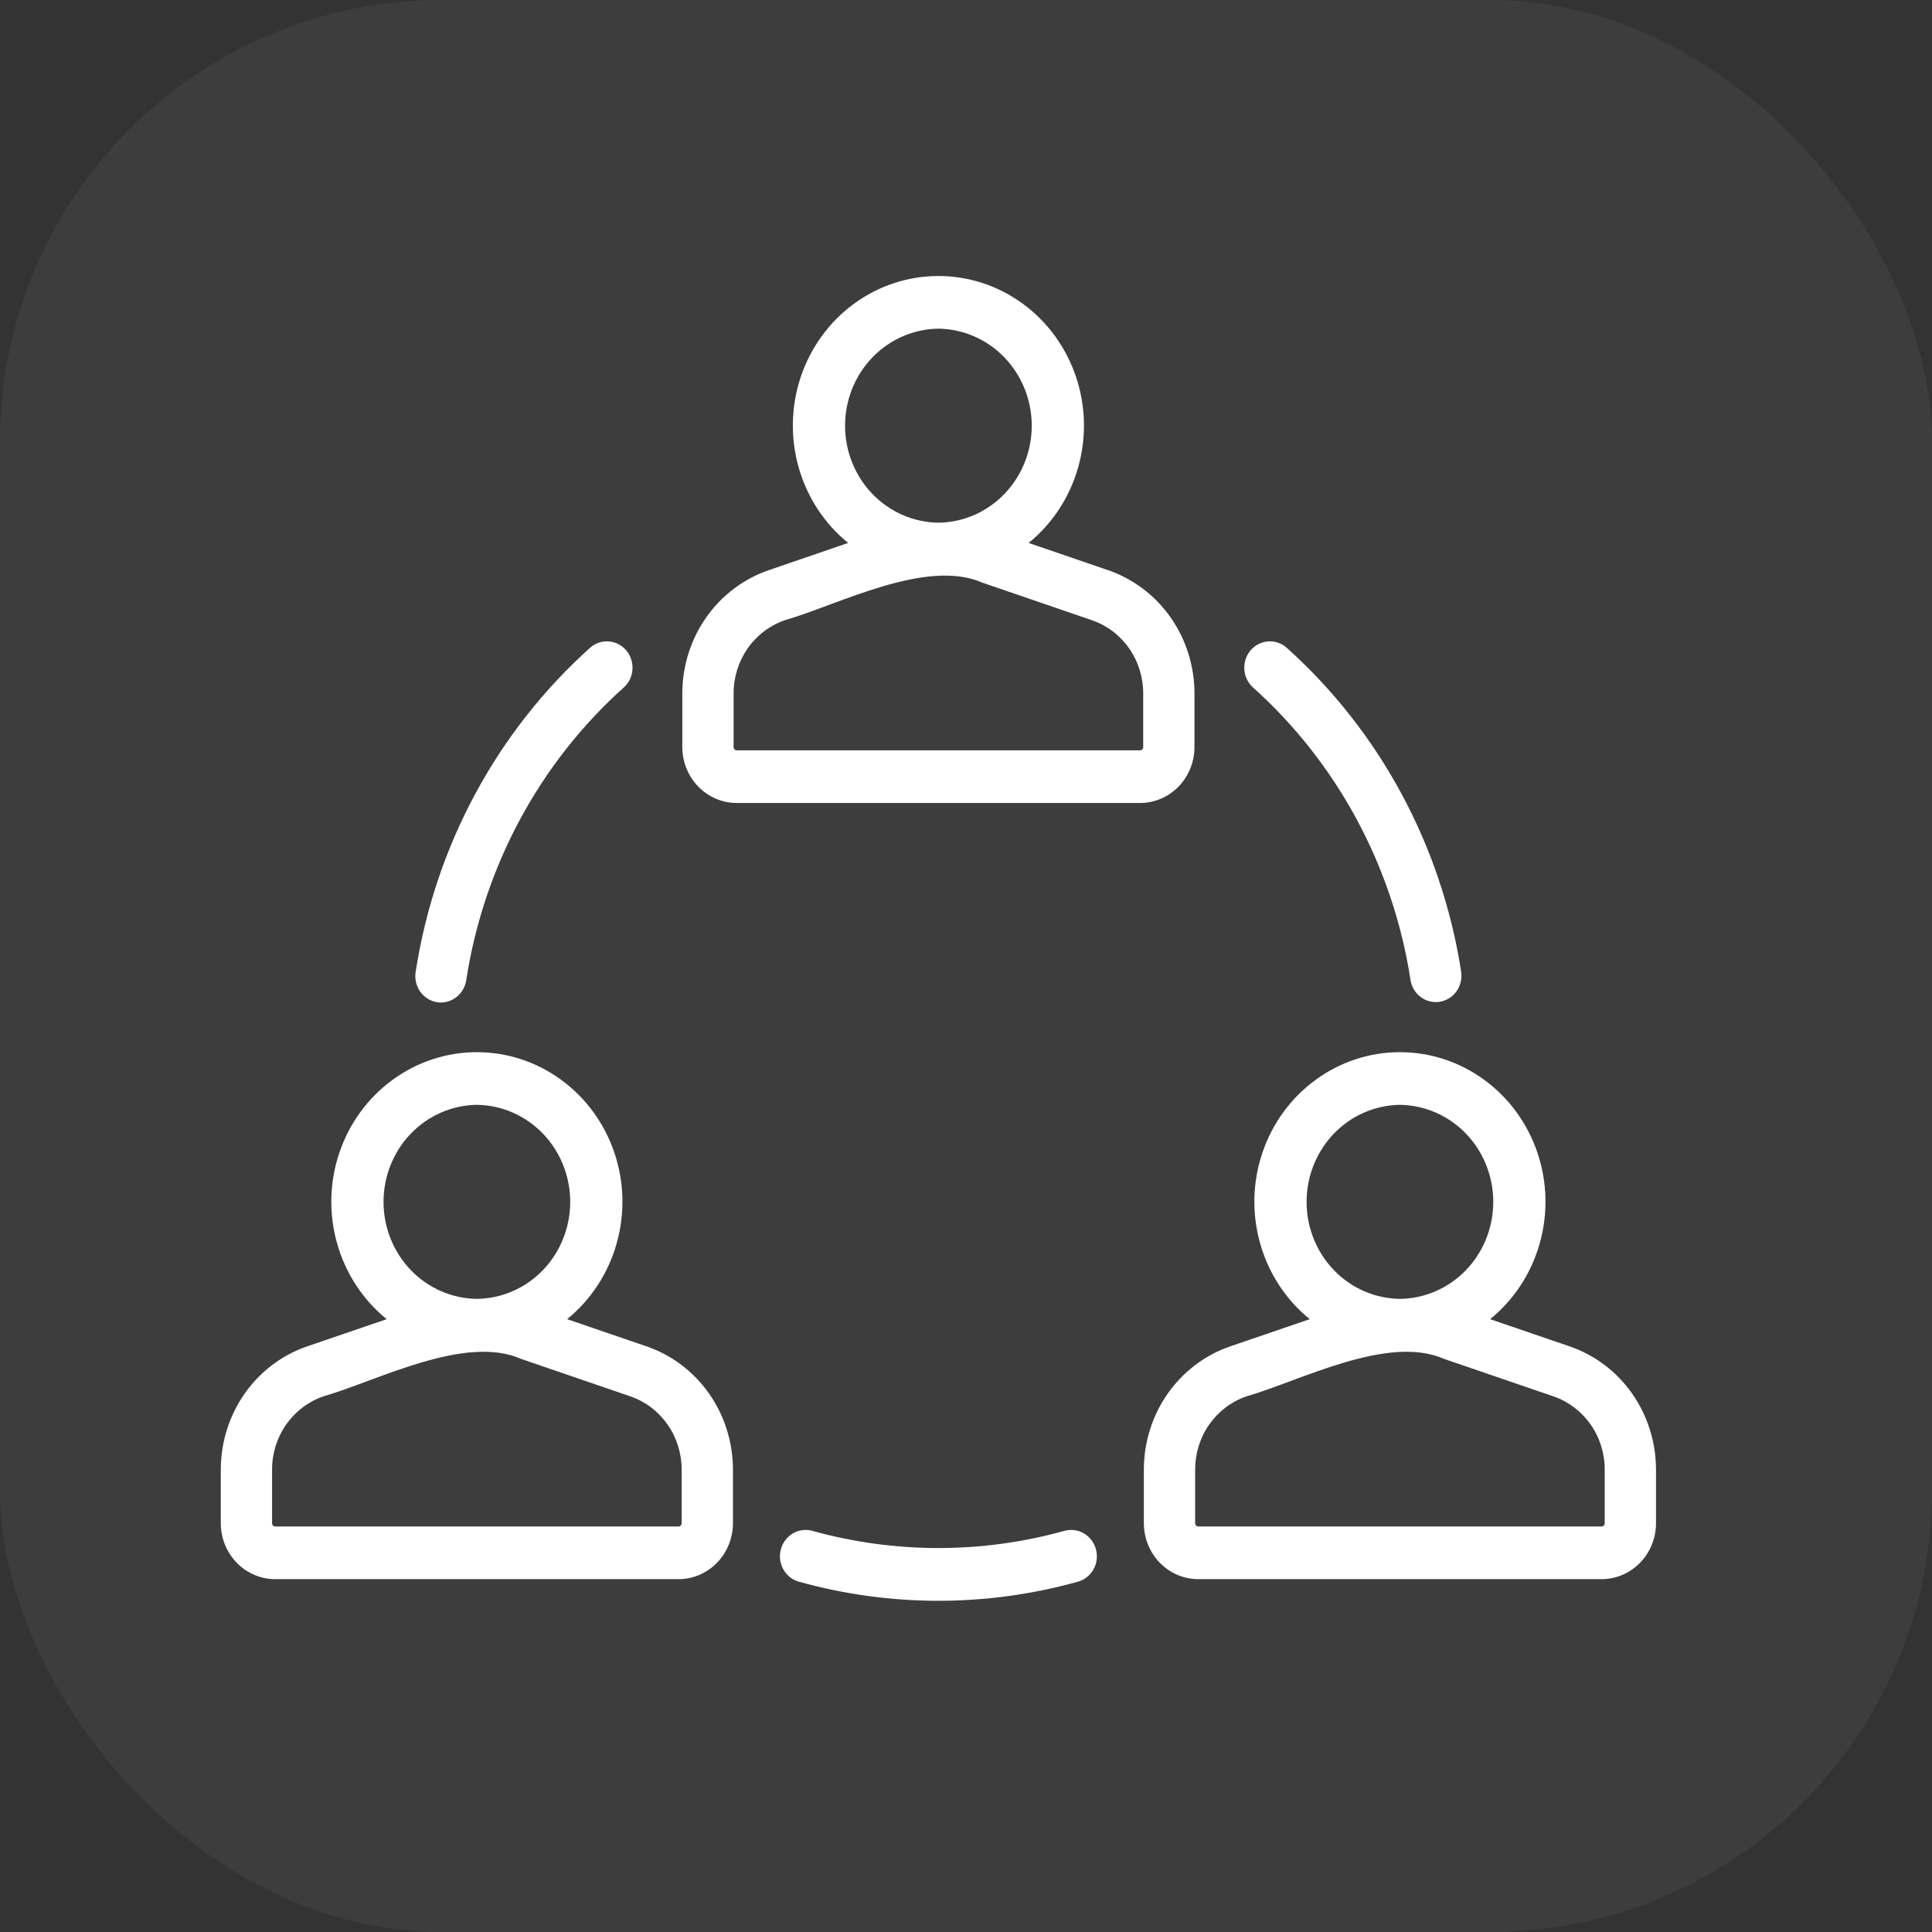
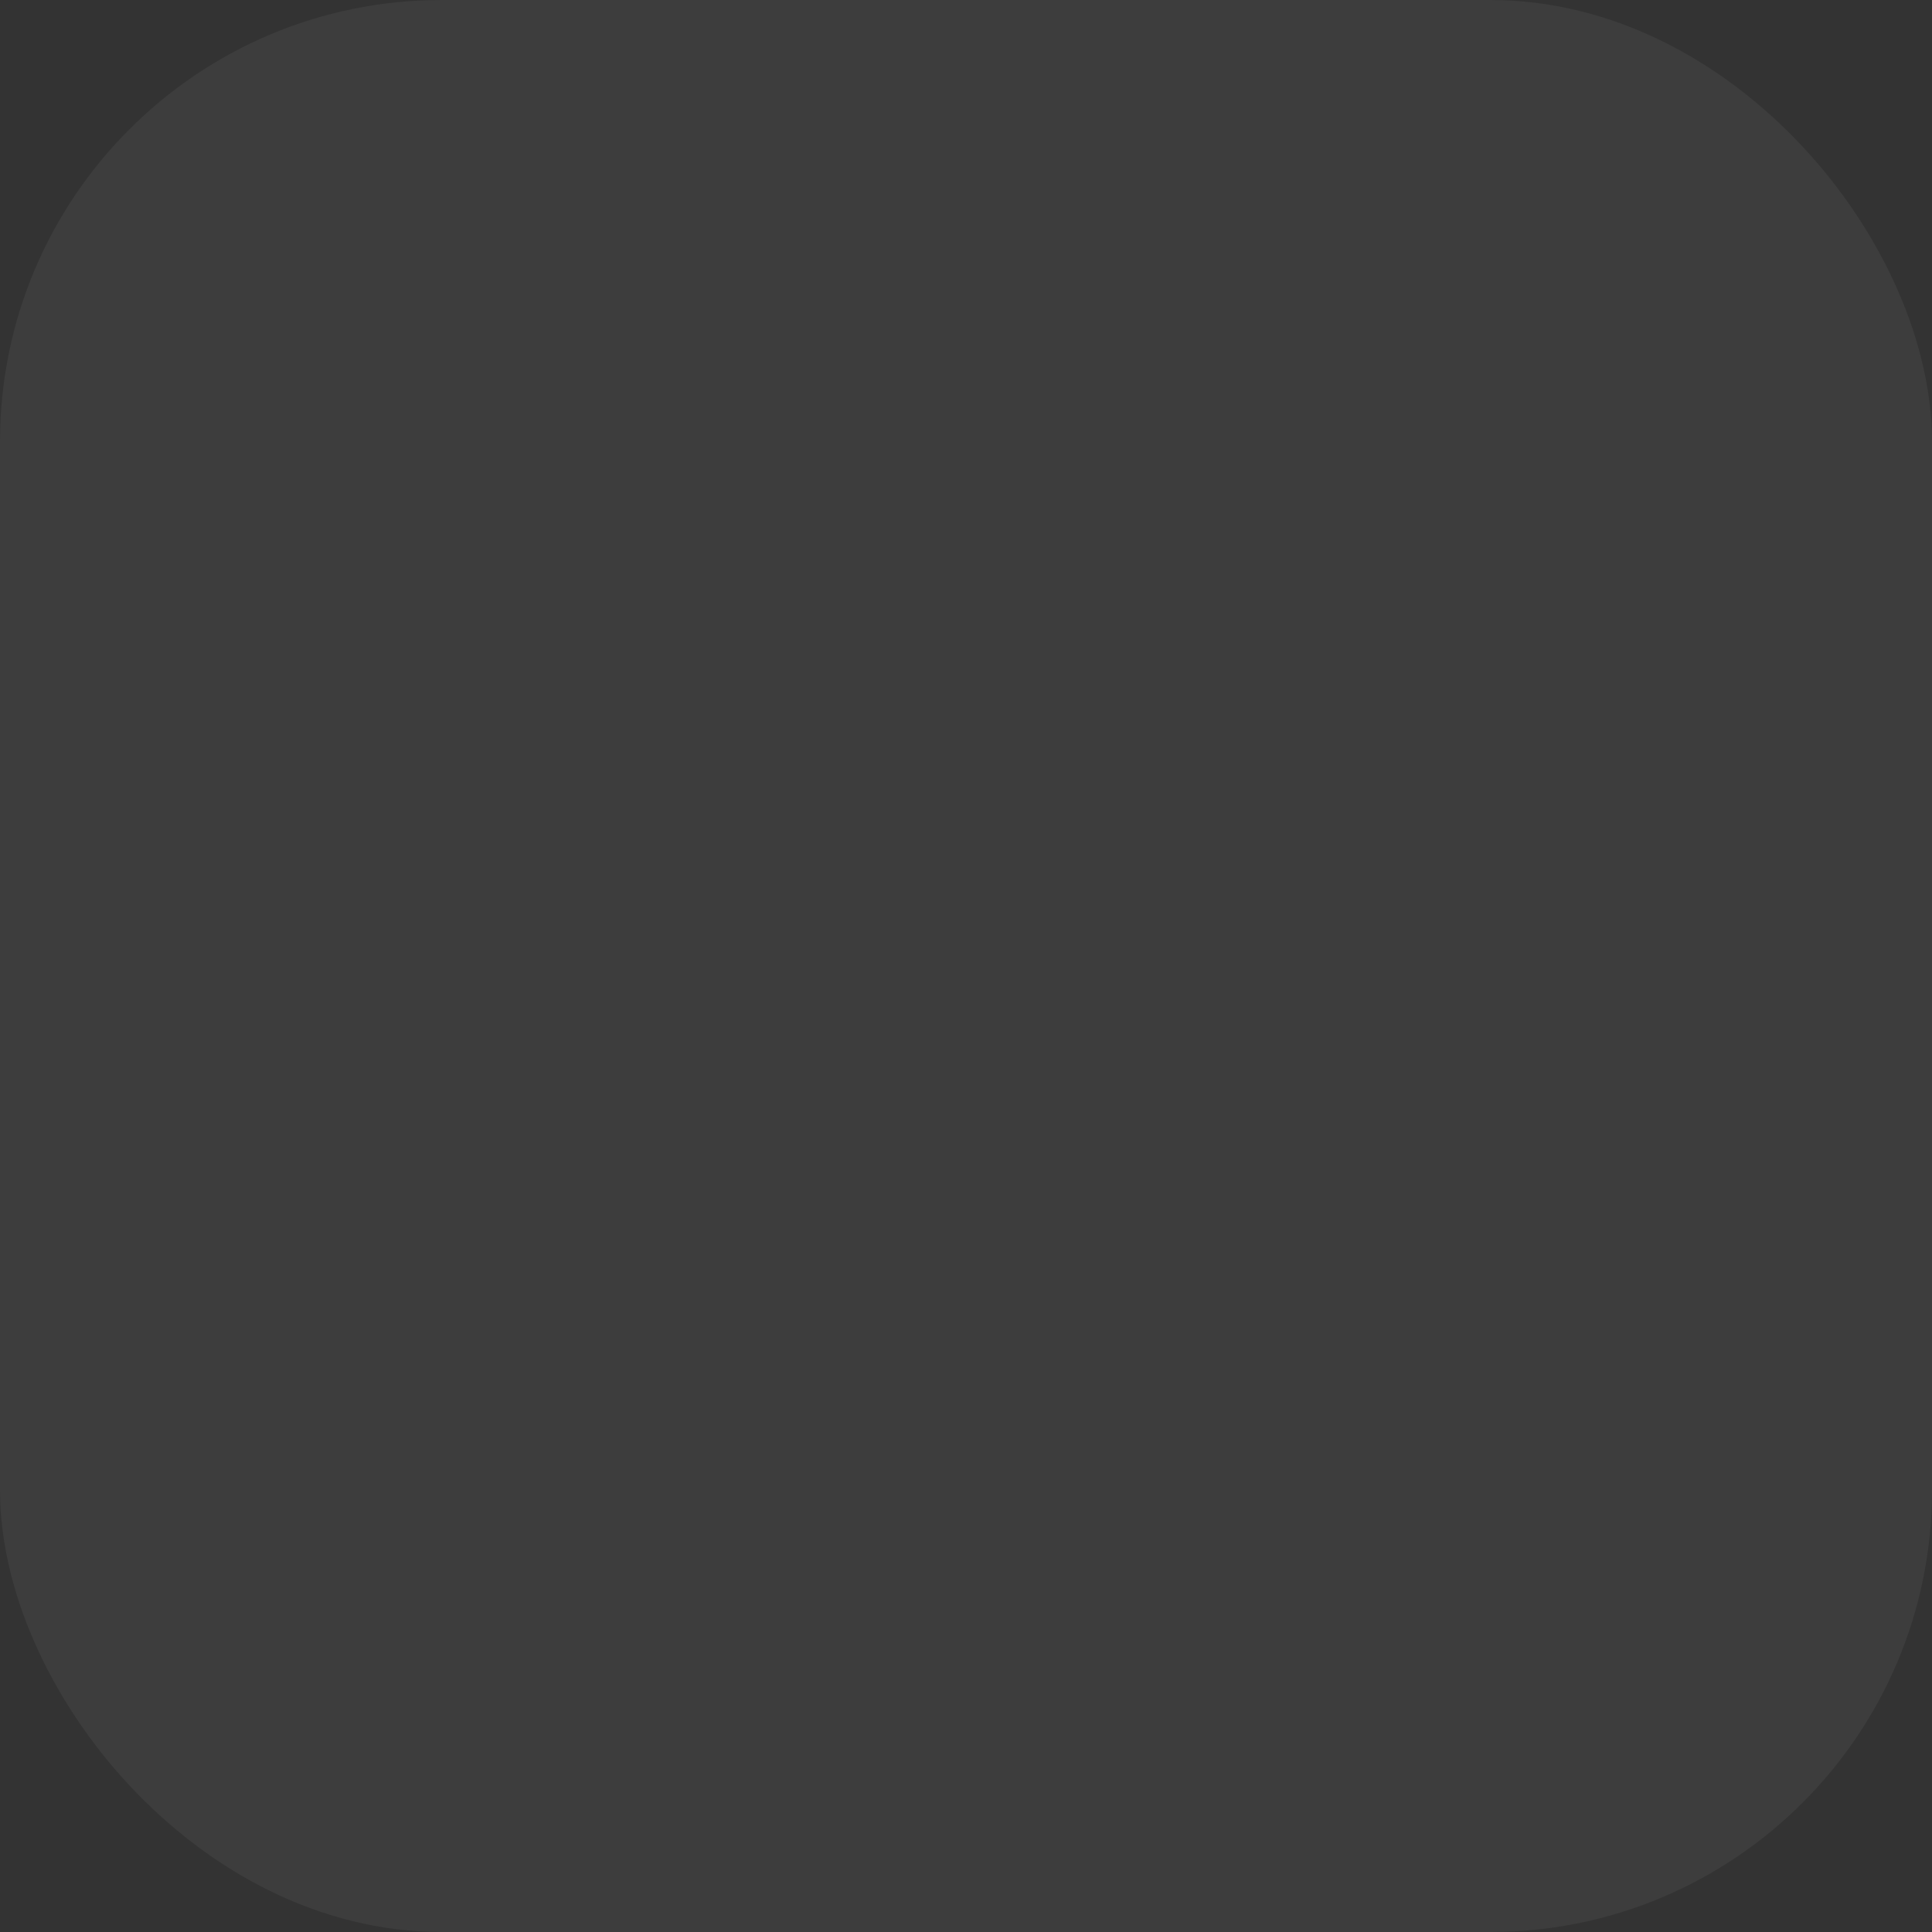
<svg xmlns="http://www.w3.org/2000/svg" width="35" height="35" viewBox="0 0 35 35" fill="none">
  <rect x="0" y="0" width="35" height="35" fill="#333333" stroke="none" />
  <rect width="35" height="35" rx="8" fill="white" fill-opacity="0.05" />
-   <path d="M21.639 13.534V12.563C21.639 12.068 21.488 11.587 21.207 11.186C20.926 10.785 20.529 10.485 20.073 10.329L18.635 9.836C19.064 9.487 19.378 9.01 19.531 8.469C19.685 7.929 19.671 7.353 19.491 6.821C19.311 6.289 18.975 5.828 18.528 5.502C18.082 5.175 17.548 5 17 5C16.452 5 15.918 5.175 15.472 5.502C15.025 5.828 14.689 6.289 14.509 6.821C14.329 7.353 14.315 7.929 14.469 8.469C14.622 9.01 14.936 9.487 15.365 9.836L13.927 10.329C13.471 10.485 13.074 10.785 12.793 11.186C12.512 11.587 12.361 12.068 12.361 12.563V13.534C12.361 13.802 12.465 14.06 12.65 14.25C12.835 14.44 13.086 14.547 13.347 14.547H20.653C20.914 14.547 21.165 14.44 21.35 14.25C21.535 14.06 21.639 13.802 21.639 13.534ZM17 5.954C17.45 5.96 17.88 6.147 18.197 6.476C18.513 6.805 18.691 7.249 18.691 7.712C18.691 8.174 18.513 8.618 18.197 8.947C17.88 9.277 17.45 9.464 17 9.469C16.55 9.464 16.12 9.276 15.803 8.947C15.487 8.618 15.309 8.174 15.309 7.712C15.309 7.249 15.487 6.805 15.803 6.476C16.12 6.147 16.55 5.96 17 5.954ZM20.71 13.534C20.71 13.549 20.704 13.564 20.694 13.575C20.683 13.587 20.668 13.593 20.653 13.593H13.347C13.332 13.593 13.317 13.587 13.306 13.575C13.296 13.564 13.29 13.549 13.29 13.534V12.563C13.289 12.269 13.379 11.982 13.546 11.744C13.714 11.505 13.95 11.327 14.221 11.235C15.196 10.953 16.781 10.107 17.801 10.557L19.779 11.235C20.05 11.327 20.286 11.505 20.454 11.744C20.621 11.982 20.711 12.269 20.71 12.563L20.71 13.534ZM11.712 24.39L10.274 23.898C10.703 23.549 11.017 23.071 11.17 22.53C11.324 21.99 11.31 21.414 11.13 20.882C10.95 20.35 10.614 19.889 10.167 19.563C9.721 19.236 9.187 19.061 8.639 19.061C8.091 19.061 7.557 19.236 7.111 19.563C6.664 19.889 6.328 20.35 6.148 20.882C5.968 21.414 5.954 21.99 6.108 22.53C6.261 23.071 6.575 23.549 7.005 23.898L5.566 24.39C5.11 24.546 4.713 24.846 4.432 25.247C4.151 25.648 4 26.13 4 26.624V27.595C4 27.863 4.104 28.121 4.289 28.311C4.474 28.501 4.725 28.608 4.986 28.608H12.292C12.553 28.608 12.804 28.501 12.989 28.311C13.174 28.121 13.277 27.863 13.278 27.595V26.624C13.278 26.13 13.127 25.648 12.846 25.247C12.565 24.846 12.168 24.546 11.712 24.39ZM8.639 20.015C9.089 20.021 9.519 20.208 9.836 20.537C10.152 20.866 10.33 21.31 10.33 21.773C10.33 22.236 10.152 22.68 9.836 23.009C9.519 23.338 9.089 23.525 8.639 23.53C8.189 23.525 7.759 23.338 7.442 23.009C7.126 22.68 6.948 22.236 6.948 21.773C6.948 21.31 7.126 20.866 7.442 20.537C7.759 20.208 8.189 20.021 8.639 20.015ZM12.349 27.595C12.349 27.61 12.343 27.625 12.332 27.637C12.322 27.648 12.307 27.654 12.292 27.654H4.986C4.971 27.654 4.956 27.648 4.945 27.637C4.935 27.625 4.929 27.61 4.929 27.595V26.624C4.928 26.33 5.018 26.043 5.185 25.805C5.353 25.567 5.589 25.388 5.86 25.296C6.835 25.015 8.42 24.168 9.441 24.618L11.418 25.296C11.689 25.388 11.925 25.567 12.092 25.805C12.26 26.043 12.349 26.33 12.349 26.624L12.349 27.595ZM28.433 24.39L26.995 23.898C27.425 23.549 27.739 23.071 27.892 22.53C28.046 21.99 28.032 21.414 27.852 20.882C27.672 20.35 27.336 19.889 26.889 19.563C26.443 19.236 25.909 19.061 25.361 19.061C24.813 19.061 24.279 19.236 23.833 19.563C23.386 19.889 23.05 20.35 22.87 20.882C22.69 21.414 22.676 21.99 22.83 22.53C22.983 23.071 23.297 23.549 23.727 23.898L22.288 24.39C21.832 24.546 21.435 24.846 21.154 25.247C20.873 25.648 20.722 26.13 20.722 26.624V27.595C20.723 27.863 20.826 28.121 21.011 28.311C21.196 28.501 21.447 28.608 21.708 28.608H29.014C29.275 28.608 29.526 28.501 29.711 28.311C29.896 28.121 30 27.863 30 27.595V26.624C30 26.13 29.849 25.648 29.568 25.247C29.287 24.846 28.89 24.546 28.433 24.39ZM25.361 20.015C25.811 20.021 26.241 20.208 26.558 20.537C26.874 20.866 27.052 21.31 27.052 21.773C27.052 22.236 26.874 22.68 26.558 23.009C26.241 23.338 25.811 23.525 25.361 23.53C24.911 23.525 24.481 23.338 24.164 23.009C23.848 22.68 23.67 22.236 23.67 21.773C23.67 21.31 23.848 20.866 24.164 20.537C24.481 20.208 24.911 20.021 25.361 20.015ZM29.071 27.595C29.071 27.61 29.065 27.625 29.055 27.637C29.044 27.648 29.029 27.654 29.014 27.654H21.708C21.693 27.654 21.678 27.648 21.668 27.637C21.657 27.625 21.651 27.61 21.651 27.595V26.624C21.651 26.33 21.74 26.043 21.907 25.805C22.075 25.567 22.311 25.388 22.582 25.296C23.557 25.015 25.142 24.168 26.162 24.618L28.14 25.296C28.411 25.388 28.647 25.567 28.815 25.805C28.982 26.043 29.072 26.33 29.071 26.624V27.595ZM7.988 18.161C8.1 18.161 8.209 18.119 8.293 18.043C8.377 17.967 8.432 17.863 8.448 17.748C8.766 15.692 9.778 13.816 11.306 12.449C11.396 12.365 11.451 12.249 11.458 12.124C11.465 11.999 11.425 11.877 11.345 11.782C11.265 11.688 11.152 11.63 11.031 11.62C10.91 11.61 10.79 11.649 10.697 11.729C9.002 13.246 7.881 15.327 7.53 17.608C7.519 17.676 7.523 17.746 7.541 17.812C7.559 17.879 7.591 17.941 7.634 17.993C7.678 18.046 7.732 18.088 7.793 18.117C7.854 18.146 7.921 18.161 7.988 18.161ZM19.283 27.733C17.788 28.148 16.212 28.148 14.717 27.733C14.658 27.716 14.597 27.712 14.536 27.72C14.476 27.727 14.417 27.747 14.364 27.779C14.311 27.81 14.264 27.851 14.227 27.901C14.189 27.95 14.162 28.007 14.146 28.068C14.13 28.128 14.125 28.192 14.133 28.254C14.141 28.316 14.16 28.376 14.191 28.431C14.221 28.485 14.262 28.533 14.31 28.571C14.358 28.61 14.414 28.638 14.473 28.654C16.128 29.115 17.872 29.115 19.527 28.654C19.586 28.638 19.642 28.61 19.69 28.571C19.738 28.533 19.779 28.485 19.809 28.431C19.84 28.376 19.859 28.316 19.867 28.254C19.875 28.192 19.87 28.128 19.854 28.068C19.838 28.007 19.811 27.95 19.773 27.901C19.736 27.851 19.689 27.81 19.636 27.779C19.583 27.747 19.524 27.727 19.464 27.72C19.403 27.712 19.342 27.716 19.283 27.733ZM25.55 17.735C25.557 17.797 25.577 17.858 25.607 17.913C25.637 17.968 25.678 18.016 25.727 18.054C25.776 18.093 25.831 18.121 25.89 18.137C25.95 18.154 26.012 18.158 26.073 18.15C26.133 18.141 26.192 18.12 26.245 18.089C26.298 18.057 26.345 18.015 26.382 17.964C26.419 17.914 26.445 17.856 26.461 17.795C26.476 17.734 26.479 17.67 26.471 17.608C26.119 15.327 24.998 13.246 23.303 11.729C23.21 11.649 23.09 11.61 22.969 11.62C22.848 11.63 22.735 11.688 22.655 11.782C22.575 11.876 22.535 11.999 22.542 12.124C22.549 12.249 22.604 12.366 22.694 12.449C24.218 13.813 25.229 15.684 25.55 17.735Z" fill="white" />
</svg>